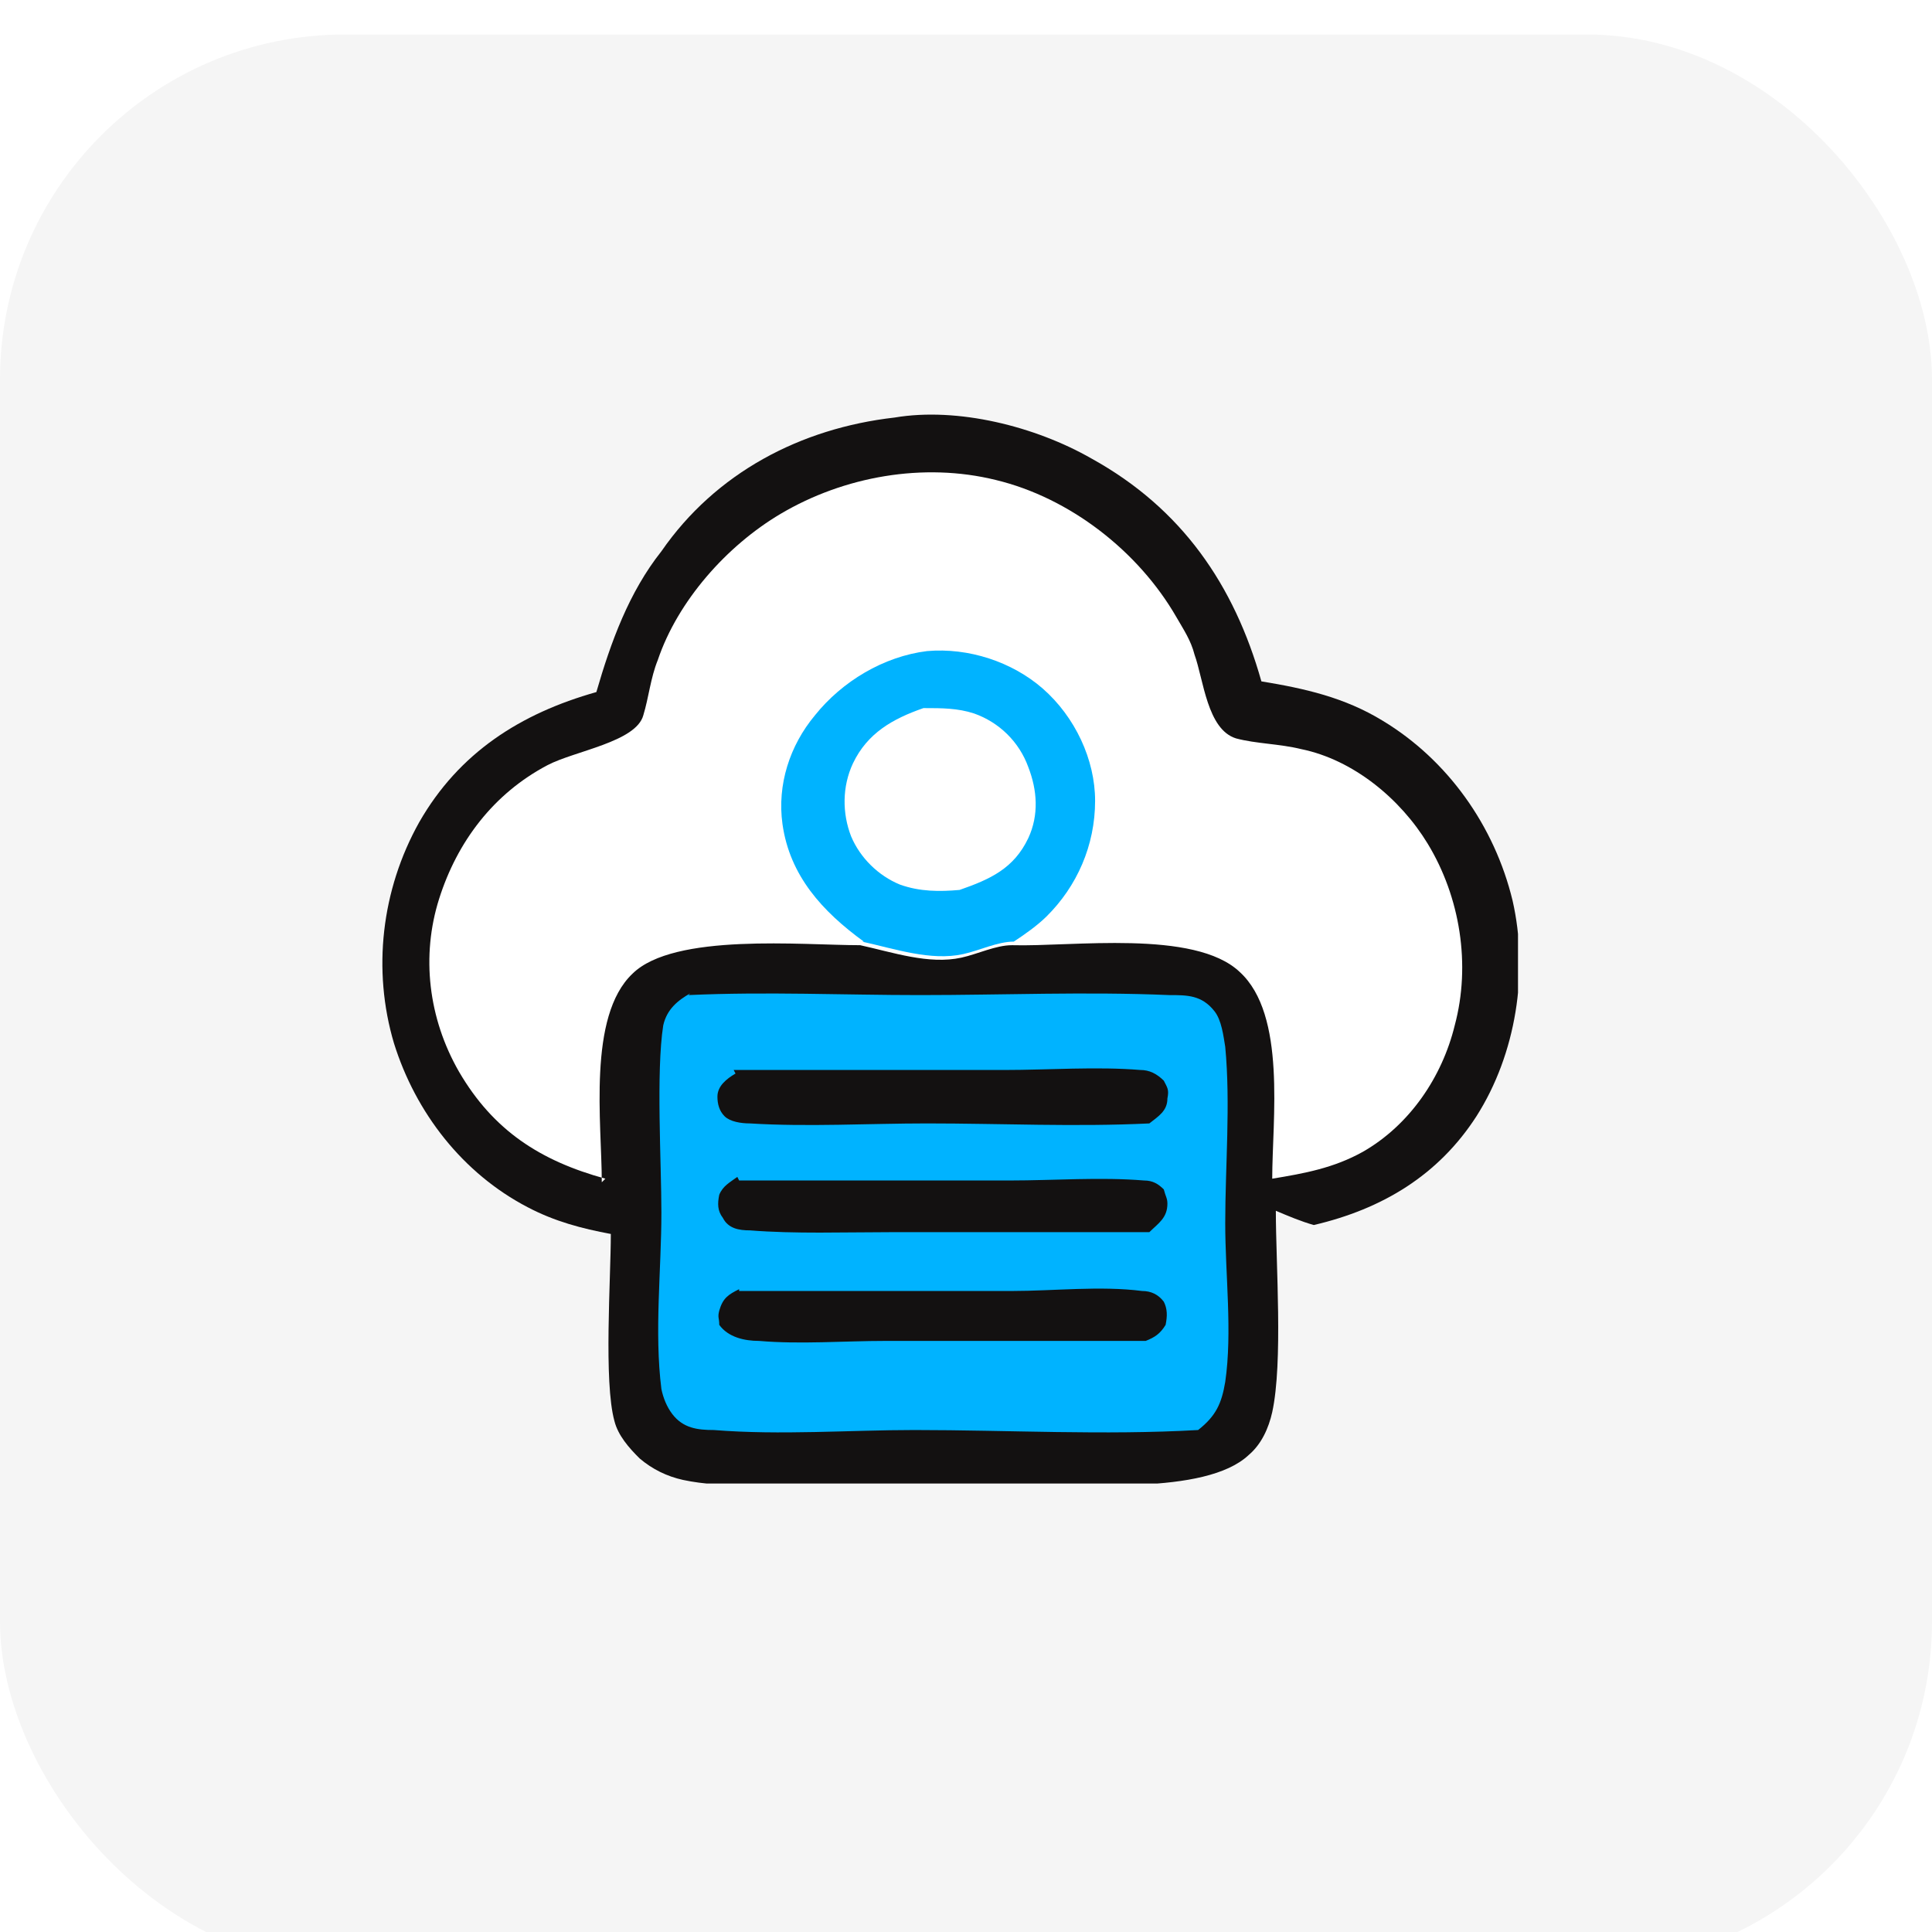
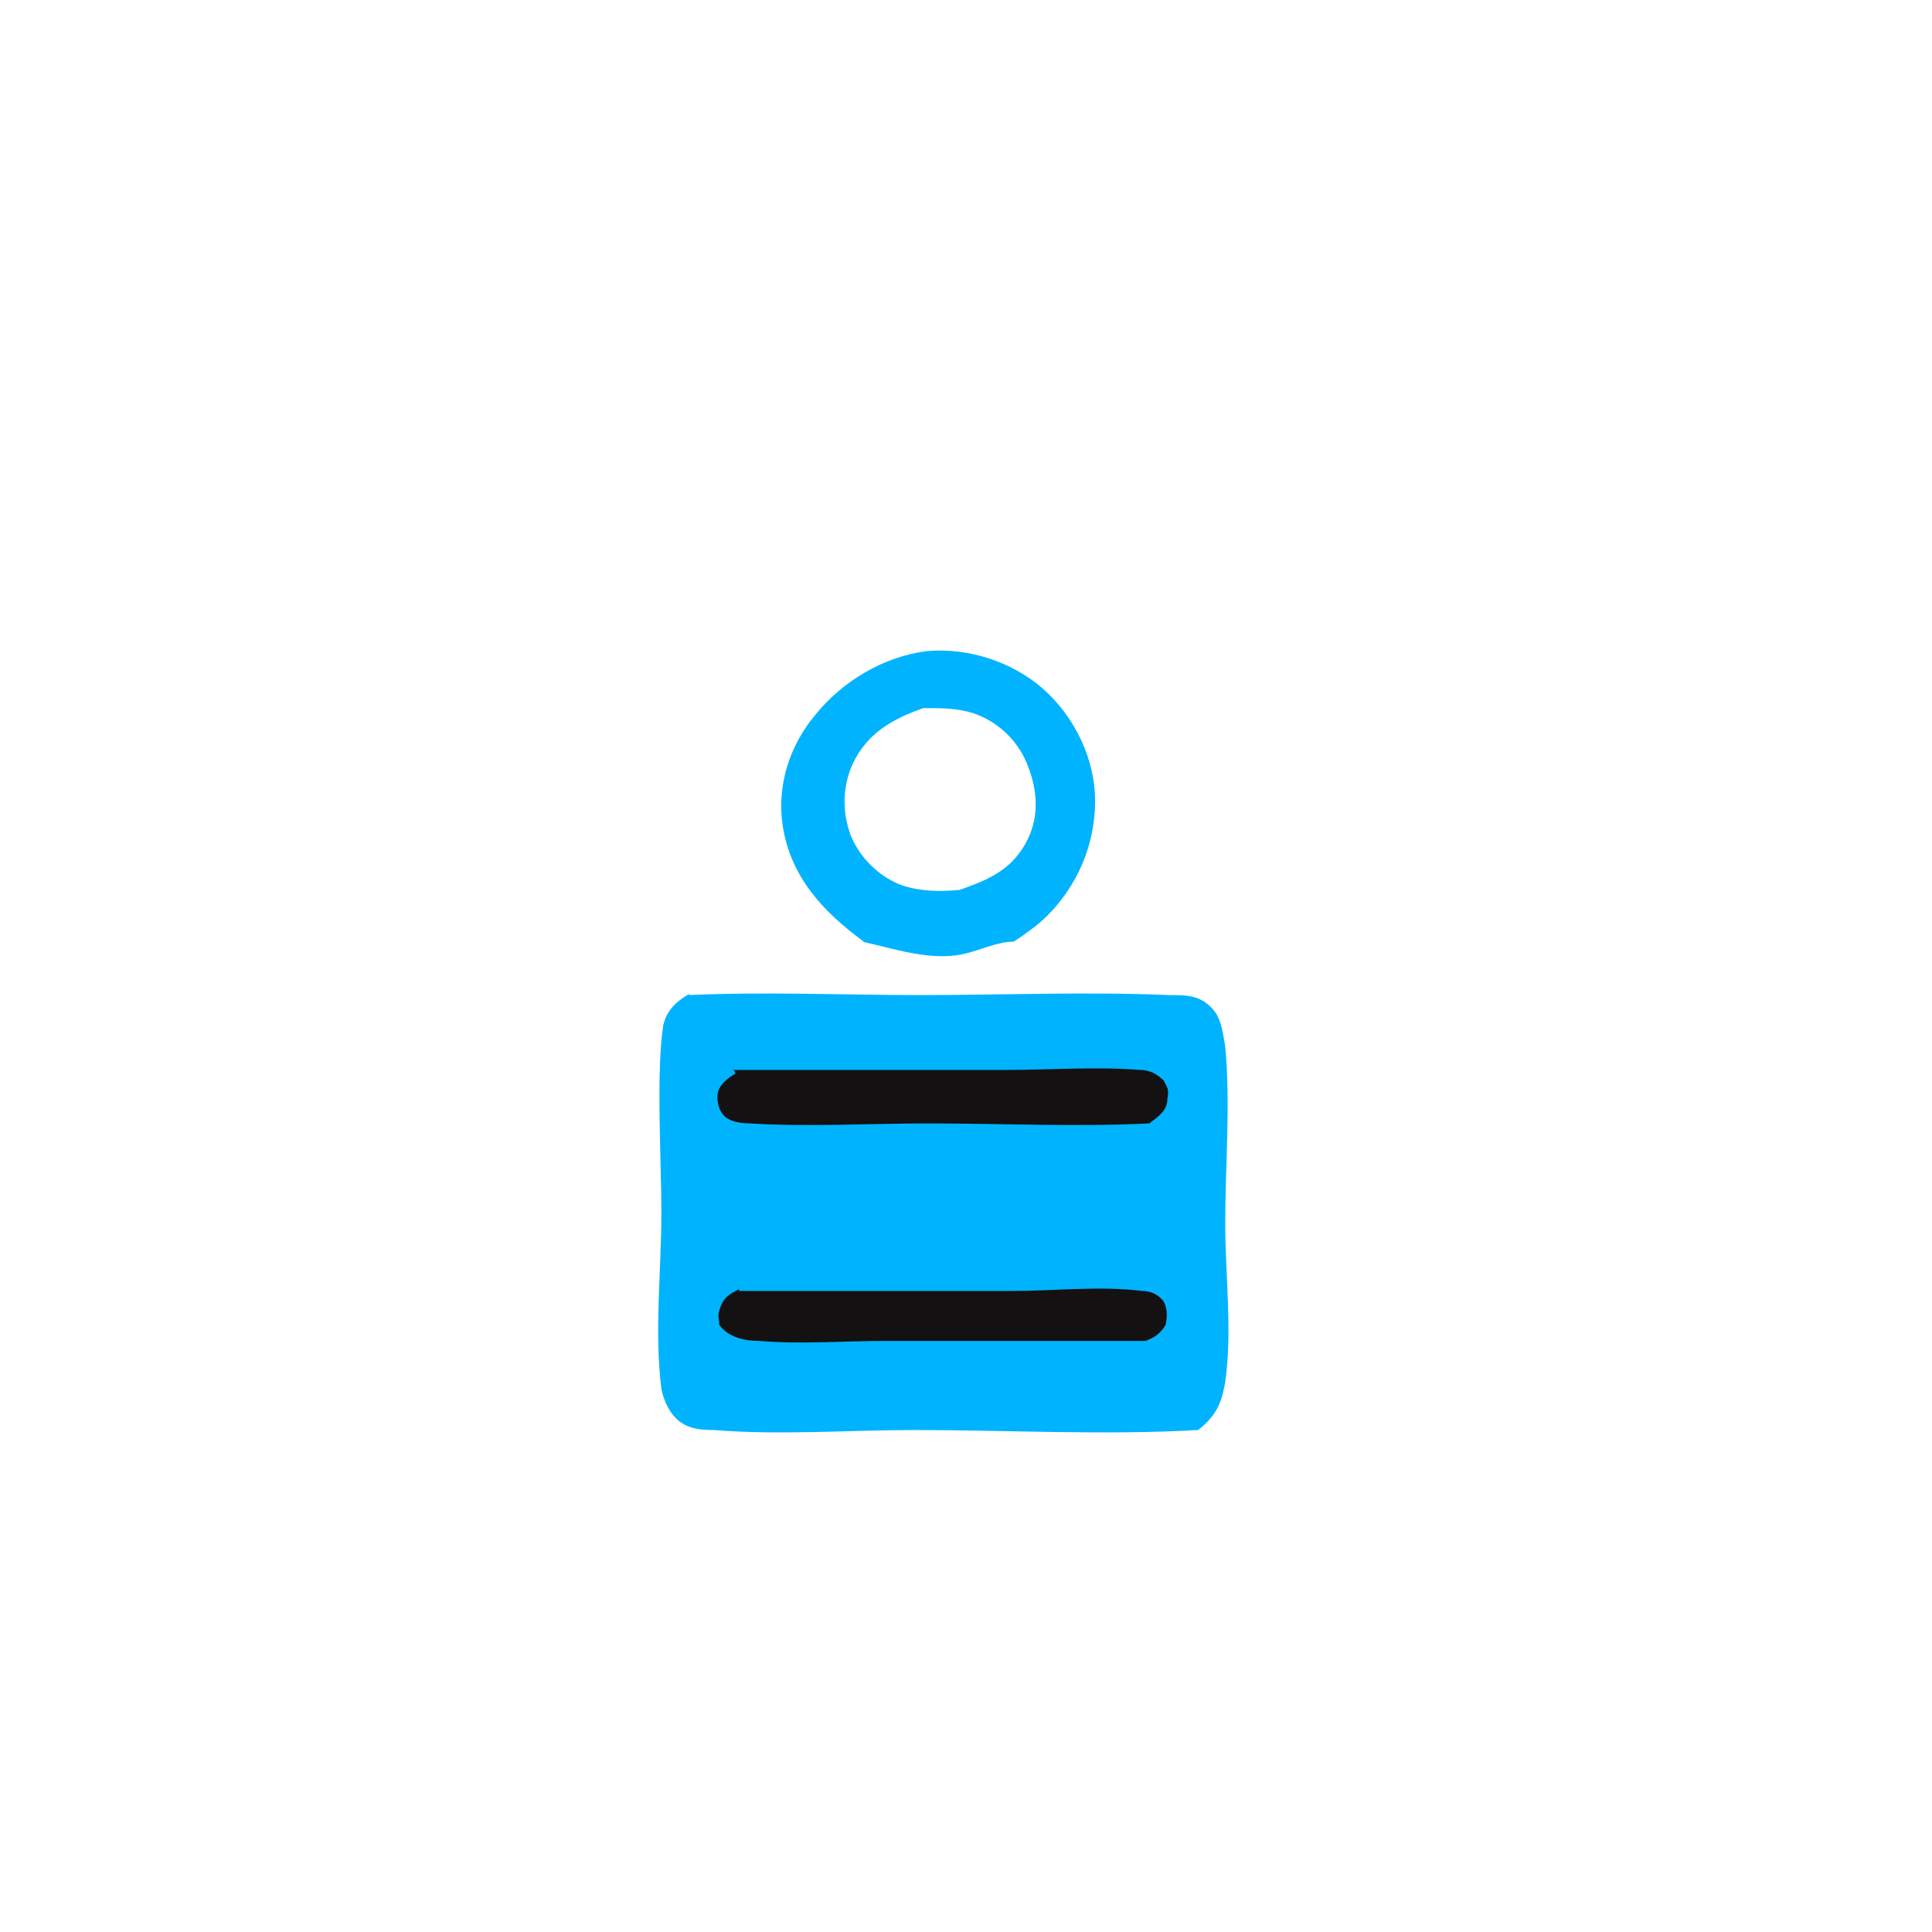
<svg xmlns="http://www.w3.org/2000/svg" width="56" height="56" viewBox="0 0 56 56" fill="none">
  <g filter="url(#filter0_i_1834_10)">
-     <rect width="56" height="56" rx="10" fill="#F5F5F5" />
-   </g>
+     </g>
  <g clip-path="url(#clip0_1834_10)">
-     <path d="M25.929 12.103C27.762 11.793 30.014 12.361 31.638 13.291C34.257 14.738 35.776 16.96 36.562 19.75C37.819 19.956 38.971 20.215 40.072 20.887C41.957 22.023 43.319 23.935 43.843 26.105C44.314 28.172 43.948 30.548 42.795 32.356C41.695 34.062 40.072 35.043 38.081 35.508C37.714 35.405 37.348 35.25 36.981 35.095C36.981 36.645 37.191 39.486 36.876 40.933C36.772 41.398 36.562 41.863 36.195 42.173C34.938 43.361 31.271 43 29.543 43H23.624C22.367 43 21.005 43.155 19.8 42.897C19.329 42.793 18.91 42.587 18.543 42.276C18.229 41.967 17.914 41.605 17.81 41.191C17.495 40.055 17.705 37.058 17.705 35.767C16.867 35.611 16.081 35.405 15.295 34.992C13.41 34.01 12.048 32.253 11.419 30.238C10.79 28.12 11.052 25.795 12.152 23.831C13.305 21.817 15.086 20.68 17.286 20.06C17.705 18.613 18.229 17.166 19.172 15.978C20.743 13.705 23.205 12.413 25.929 12.103Z" fill="#131111" />
    <path d="M19.957 28.843C22.209 28.74 24.462 28.843 26.662 28.843C29.071 28.843 31.481 28.74 33.89 28.843C34.414 28.843 34.833 28.843 35.2 29.308C35.409 29.567 35.462 30.032 35.514 30.342C35.671 31.995 35.514 33.803 35.514 35.457C35.514 36.955 35.724 38.608 35.514 40.055C35.409 40.675 35.252 41.037 34.728 41.45C32.005 41.605 29.228 41.45 26.505 41.45C24.619 41.45 22.628 41.605 20.69 41.45C20.219 41.45 19.8 41.398 19.485 40.985C19.328 40.778 19.224 40.52 19.171 40.262C18.962 38.608 19.171 36.8 19.171 35.147C19.171 33.7 19.014 31.065 19.224 29.722C19.328 29.257 19.643 28.998 20.009 28.792L19.957 28.843Z" fill="#00B3FF" />
    <path d="M21.424 37.42H29.333C30.538 37.42 31.9 37.265 33.105 37.42C33.367 37.42 33.576 37.523 33.733 37.73C33.838 37.937 33.838 38.143 33.786 38.402C33.629 38.66 33.471 38.763 33.209 38.867H25.666C24.462 38.867 23.205 38.97 22 38.867C21.581 38.867 21.109 38.763 20.848 38.402C20.848 38.195 20.795 38.195 20.848 37.988C20.952 37.627 21.109 37.523 21.424 37.368V37.42Z" fill="#131111" />
-     <path d="M21.424 34.217H29.281C30.538 34.217 31.9 34.113 33.157 34.217C33.419 34.217 33.576 34.32 33.733 34.475C33.786 34.682 33.838 34.733 33.838 34.888C33.838 35.302 33.576 35.457 33.314 35.715H25.824C24.462 35.715 23.048 35.767 21.738 35.663C21.424 35.663 21.11 35.612 20.953 35.302C20.795 35.095 20.795 34.888 20.848 34.63C20.953 34.372 21.162 34.268 21.372 34.113L21.424 34.217Z" fill="#131111" />
    <path d="M21.266 31.014H29.123C30.381 31.014 31.795 30.91 33.052 31.014C33.314 31.014 33.523 31.117 33.733 31.323C33.838 31.53 33.89 31.582 33.838 31.84C33.838 32.202 33.576 32.357 33.314 32.563C31.166 32.667 29.019 32.563 26.871 32.563C25.195 32.563 23.414 32.667 21.738 32.563C21.476 32.563 21.162 32.512 21.004 32.357C20.847 32.202 20.795 31.995 20.795 31.788C20.795 31.479 21.057 31.272 21.319 31.117L21.266 31.014Z" fill="#131111" />
    <path d="M17.547 34.165C15.662 33.648 14.3 32.77 13.305 31.065C12.414 29.515 12.204 27.707 12.728 26.053C13.252 24.4 14.3 23.005 15.871 22.178C16.657 21.765 18.438 21.507 18.647 20.732C18.805 20.215 18.857 19.647 19.067 19.13C19.643 17.425 21.057 15.823 22.628 14.893C24.462 13.808 26.767 13.395 28.862 13.912C31.009 14.428 33 15.978 34.1 17.89C34.309 18.252 34.519 18.562 34.624 18.975C34.886 19.698 34.99 21.145 35.828 21.403C36.404 21.558 37.086 21.558 37.714 21.713C39.233 22.023 40.595 23.16 41.381 24.452C42.324 26.002 42.638 27.965 42.166 29.722C41.8 31.22 40.857 32.615 39.495 33.39C38.657 33.855 37.819 34.01 36.876 34.165C36.876 32.46 37.295 29.412 35.933 28.172C34.624 26.932 31.062 27.448 29.333 27.397C28.862 27.397 28.338 27.655 27.866 27.758C26.924 27.965 25.876 27.603 24.933 27.397C23.257 27.397 19.538 27.035 18.333 28.223C17.024 29.463 17.443 32.563 17.443 34.268L17.547 34.165Z" fill="white" />
    <path d="M25.038 27.293C23.833 26.415 22.89 25.382 22.68 23.883C22.523 22.747 22.89 21.61 23.623 20.732C24.409 19.75 25.614 19.027 26.871 18.872C28.076 18.768 29.333 19.182 30.223 19.957C31.166 20.783 31.742 22.023 31.742 23.212C31.742 24.503 31.218 25.692 30.328 26.57C30.066 26.828 29.7 27.087 29.385 27.293C28.914 27.293 28.39 27.552 27.919 27.655C26.976 27.862 25.928 27.5 24.985 27.293H25.038Z" fill="#00B3FF" />
    <path d="M26.818 20.525C27.29 20.525 27.761 20.525 28.233 20.68C28.966 20.938 29.542 21.507 29.804 22.23C30.066 22.902 30.118 23.625 29.804 24.297C29.385 25.175 28.704 25.485 27.814 25.795C27.238 25.847 26.661 25.847 26.085 25.64C25.456 25.382 24.933 24.865 24.671 24.245C24.409 23.573 24.409 22.798 24.723 22.127C25.142 21.248 25.876 20.835 26.766 20.525H26.818Z" fill="white" />
  </g>
  <defs>
    <filter id="filter0_i_1834_10" x="0" y="0" width="56" height="57" filterUnits="userSpaceOnUse" color-interpolation-filters="sRGB">
      <feFlood flood-opacity="0" result="BackgroundImageFix" />
      <feBlend mode="normal" in="SourceGraphic" in2="BackgroundImageFix" result="shape" />
      <feColorMatrix in="SourceAlpha" type="matrix" values="0 0 0 0 0 0 0 0 0 0 0 0 0 0 0 0 0 0 127 0" result="hardAlpha" />
      <feOffset dy="1" />
      <feGaussianBlur stdDeviation="3" />
      <feComposite in2="hardAlpha" operator="arithmetic" k2="-1" k3="1" />
      <feColorMatrix type="matrix" values="0 0 0 0 0 0 0 0 0 0 0 0 0 0 0 0 0 0 0.25 0" />
      <feBlend mode="normal" in2="shape" result="effect1_innerShadow_1834_10" />
    </filter>
    <clipPath id="clip0_1834_10">
      <rect width="33" height="31" fill="white" transform="translate(11 12)" />
    </clipPath>
  </defs>
</svg>